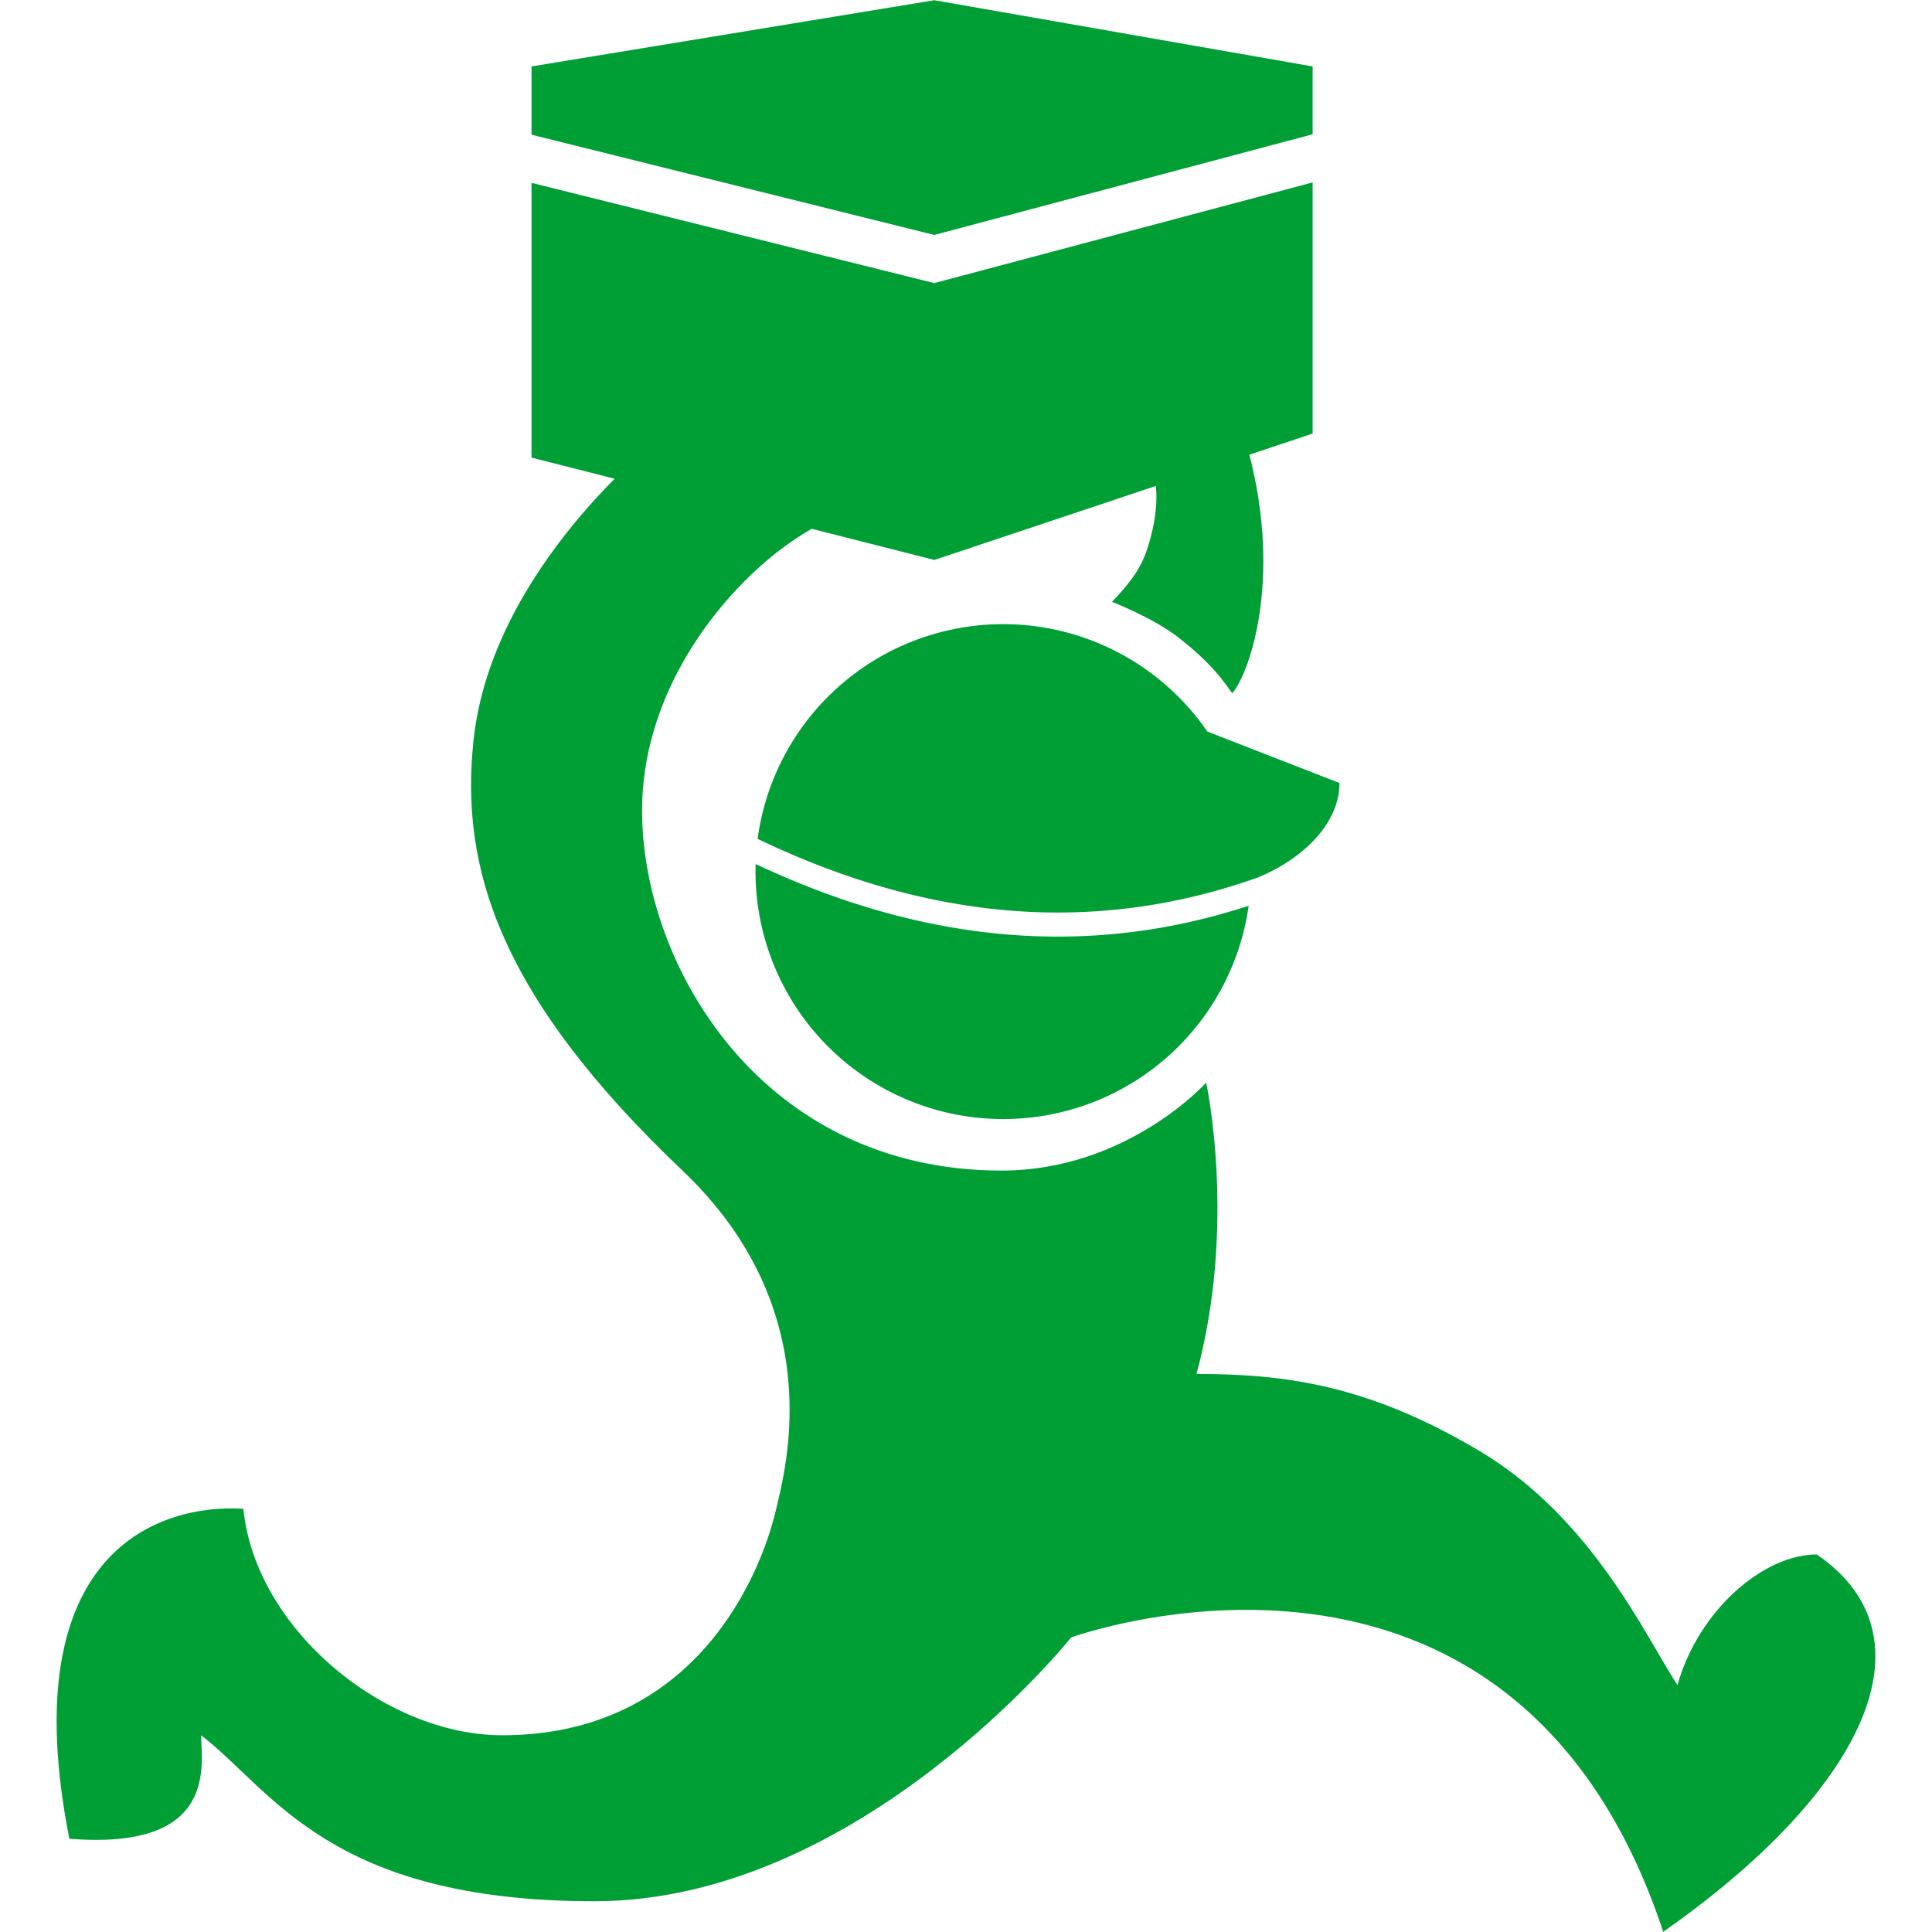
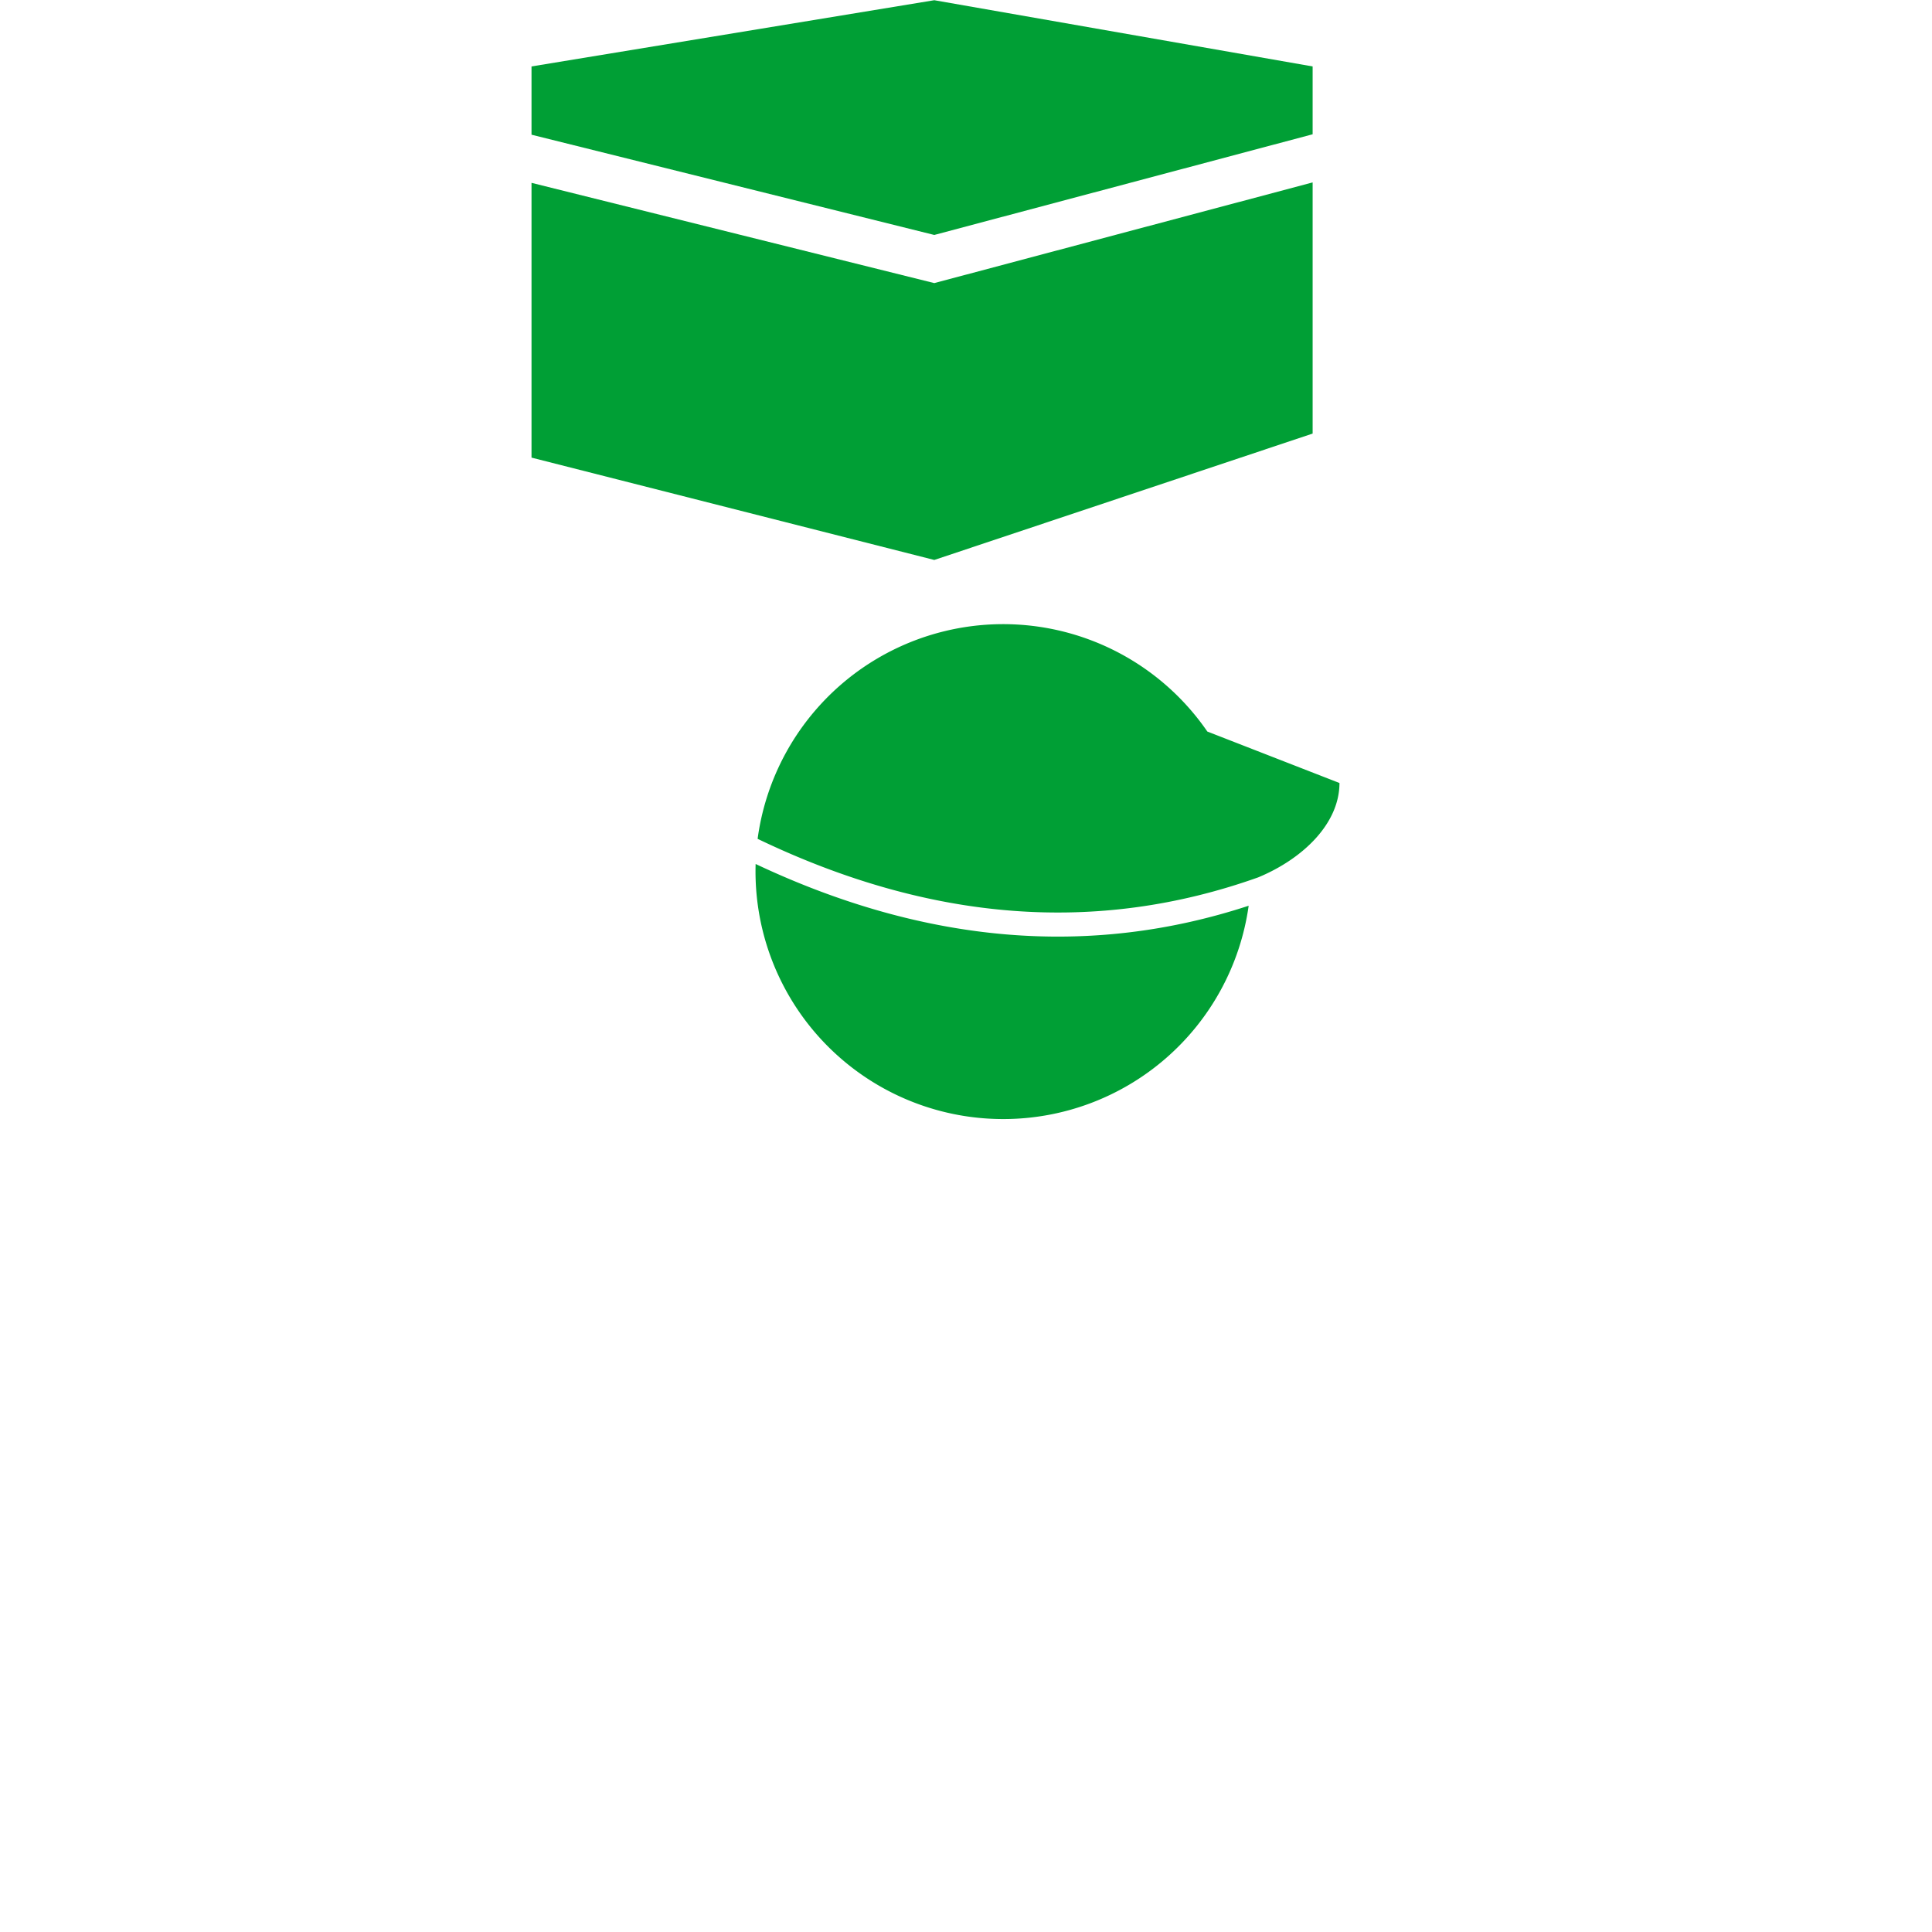
<svg xmlns="http://www.w3.org/2000/svg" id="svg12" version="1.1" viewBox="0 0 36 36" height="36" width="36">
  <defs id="defs16" />
  <g transform="translate(1.034,0.004)" style="fill:#009f35;fill-rule:nonzero" id="g8">
    <path id="path2" d="M 23.425,2.498 16.375,4.374 8.87,2.506 V 1.234 L 16.375,0 l 7.05,1.234 z m 0,0.897 v 4.68 L 16.375,10.43 8.87,8.523 v -5.12 l 7.505,1.868 z" />
-     <path id="path4" d="m 11.236,8.176 c 0,0 -3.106,2.403 -3.447,5.618 -0.25,2.358 0.462,4.753 3.894,8.014 2.748,2.61 1.915,5.572 1.747,6.302 -0.287,1.244 -1.514,4.22 -5.107,4.22 -2.179,0 -4.599,-1.972 -4.822,-4.22 -1.57,-0.098 -4.3,0.79 -3.243,6.148 2.794,0.226 2.456,-1.398 2.456,-1.927 1.327,1.017 2.374,3.092 7.328,3.092 4.955,0 8.884,-4.916 8.884,-4.916 0,0 8.22,-2.996 11.032,5.485 3.718,-2.601 5.128,-5.485 2.86,-7.031 -0.986,0 -2.2,1.03 -2.595,2.435 -0.582,-0.889 -1.582,-3.103 -3.67,-4.352 -2.088,-1.25 -3.662,-1.446 -5.292,-1.446 0.757,-2.796 0.18,-5.428 0.18,-5.428 0,0 -1.47,1.638 -3.816,1.638 -4.45,0 -6.695,-3.806 -6.695,-6.708 0,-2.901 2.5,-5.187 3.817,-5.527 -2.42,-0.805 -3.511,-1.397 -3.511,-1.397 z m 8.45,3.035 c 0,0 0.751,0.287 1.236,0.662 0.816,0.631 0.984,1.068 1.012,1.034 0.334,-0.403 0.968,-2.251 0.229,-4.736 -1.264,0.38 -1.763,0.524 -1.763,0.524 0,0 0.258,0.387 0,1.34 -0.12,0.443 -0.261,0.701 -0.714,1.176 z" />
    <path id="path6" d="m 22.233,16.873 a 4.617,4.617 0 0 1 -4.573,3.975 4.614,4.614 0 0 1 -4.614,-4.753 c 3.158,1.49 6.224,1.75 9.187,0.778 z m -9.15,-1.246 a 4.617,4.617 0 0 1 8.38,-2 l 2.462,0.959 c 0,0.752 -0.674,1.409 -1.513,1.758 -3,1.069 -6.106,0.831 -9.328,-0.717 z" />
  </g>
</svg>